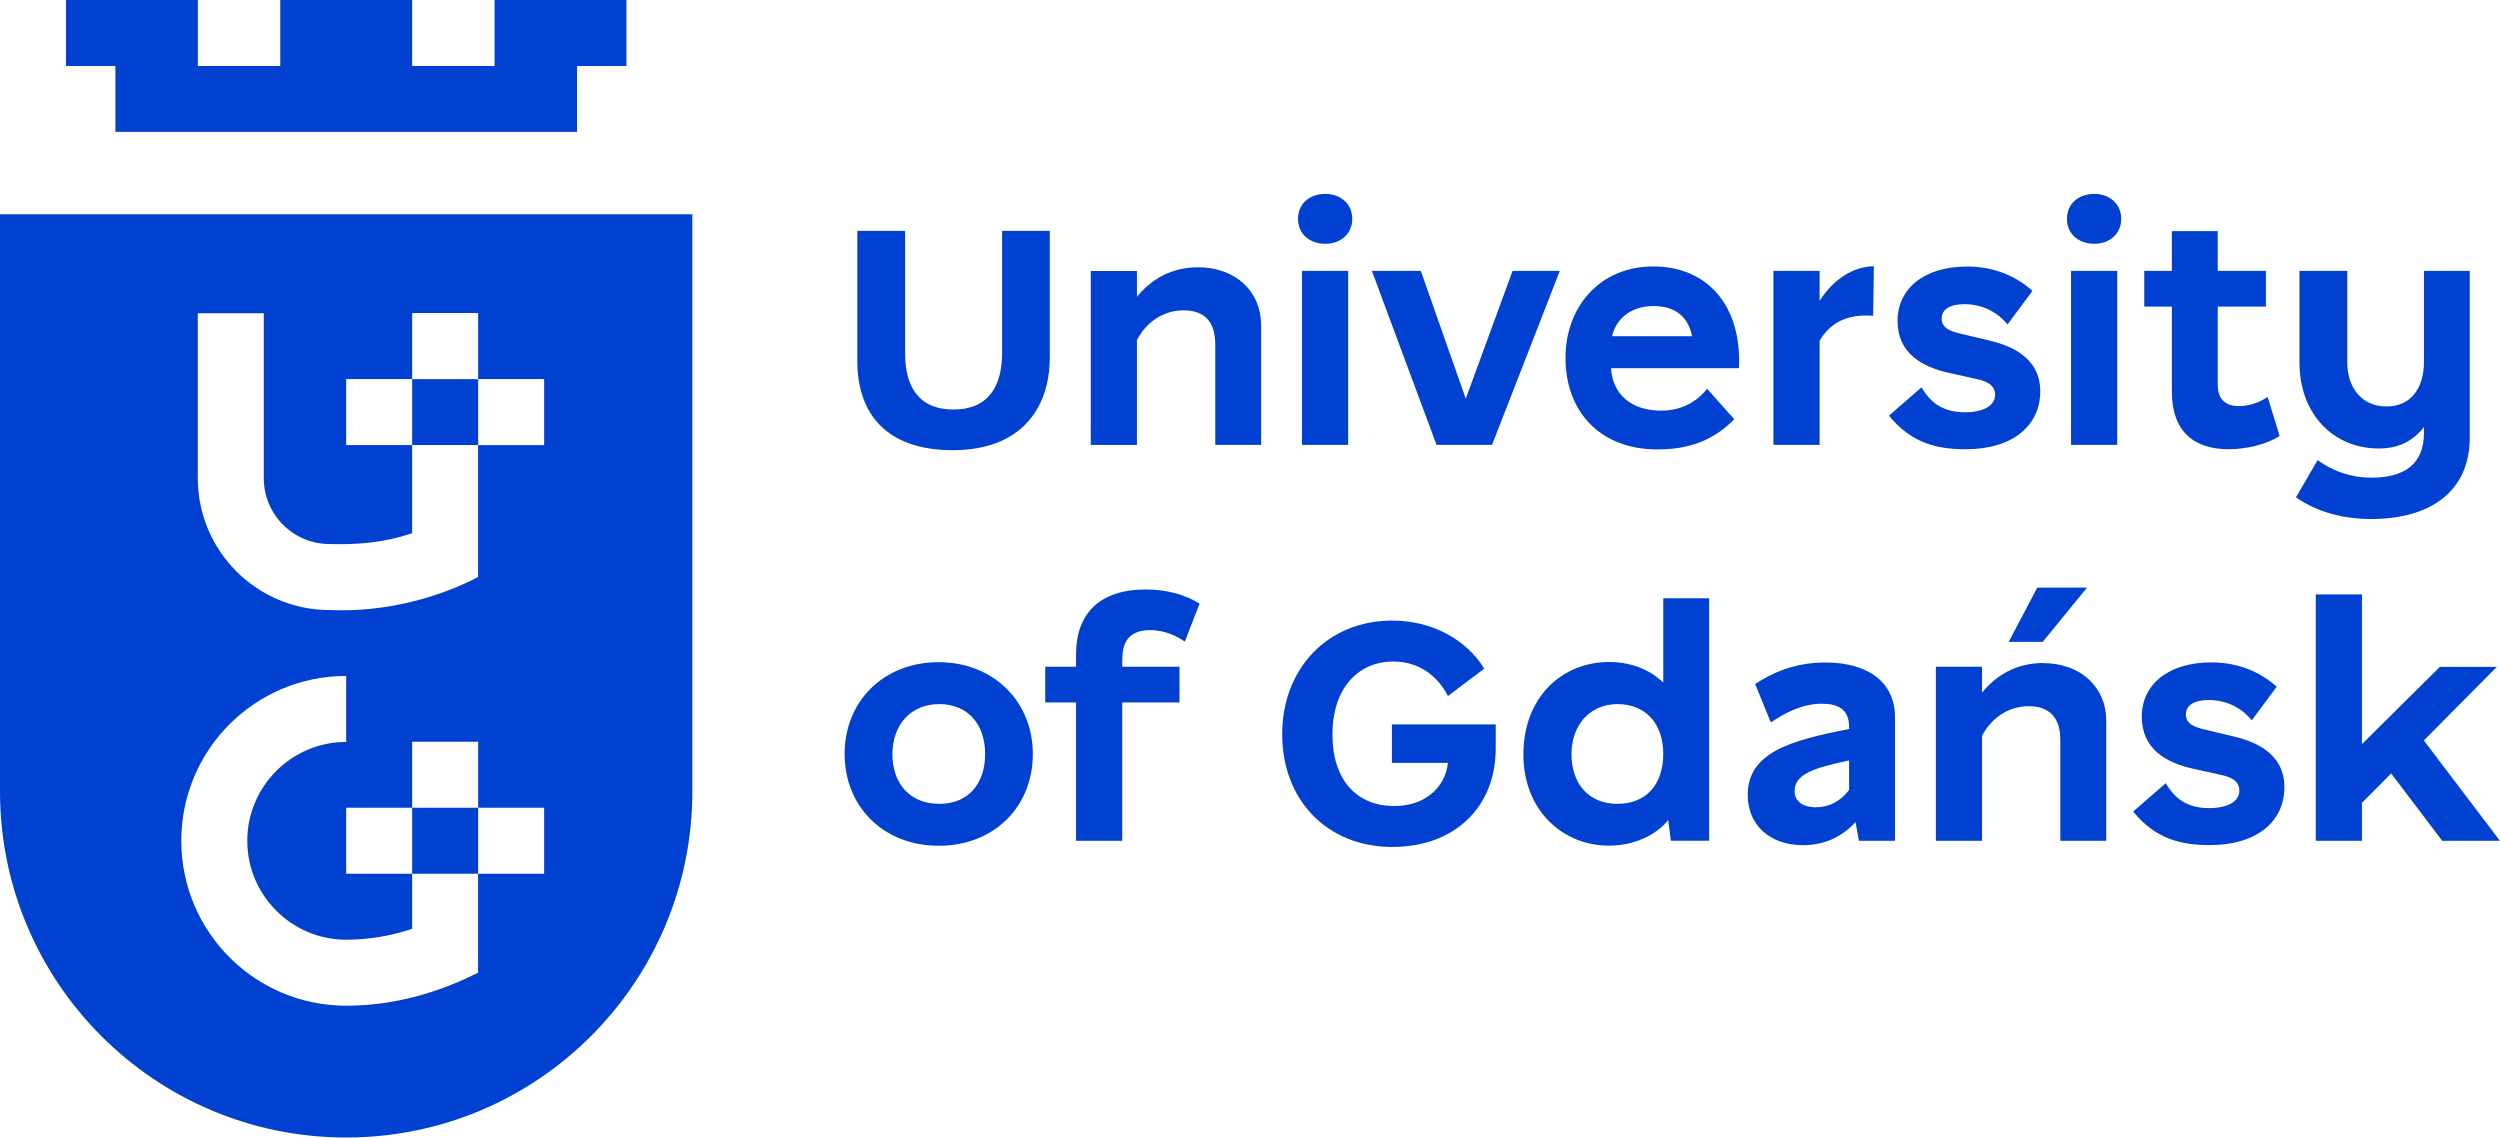
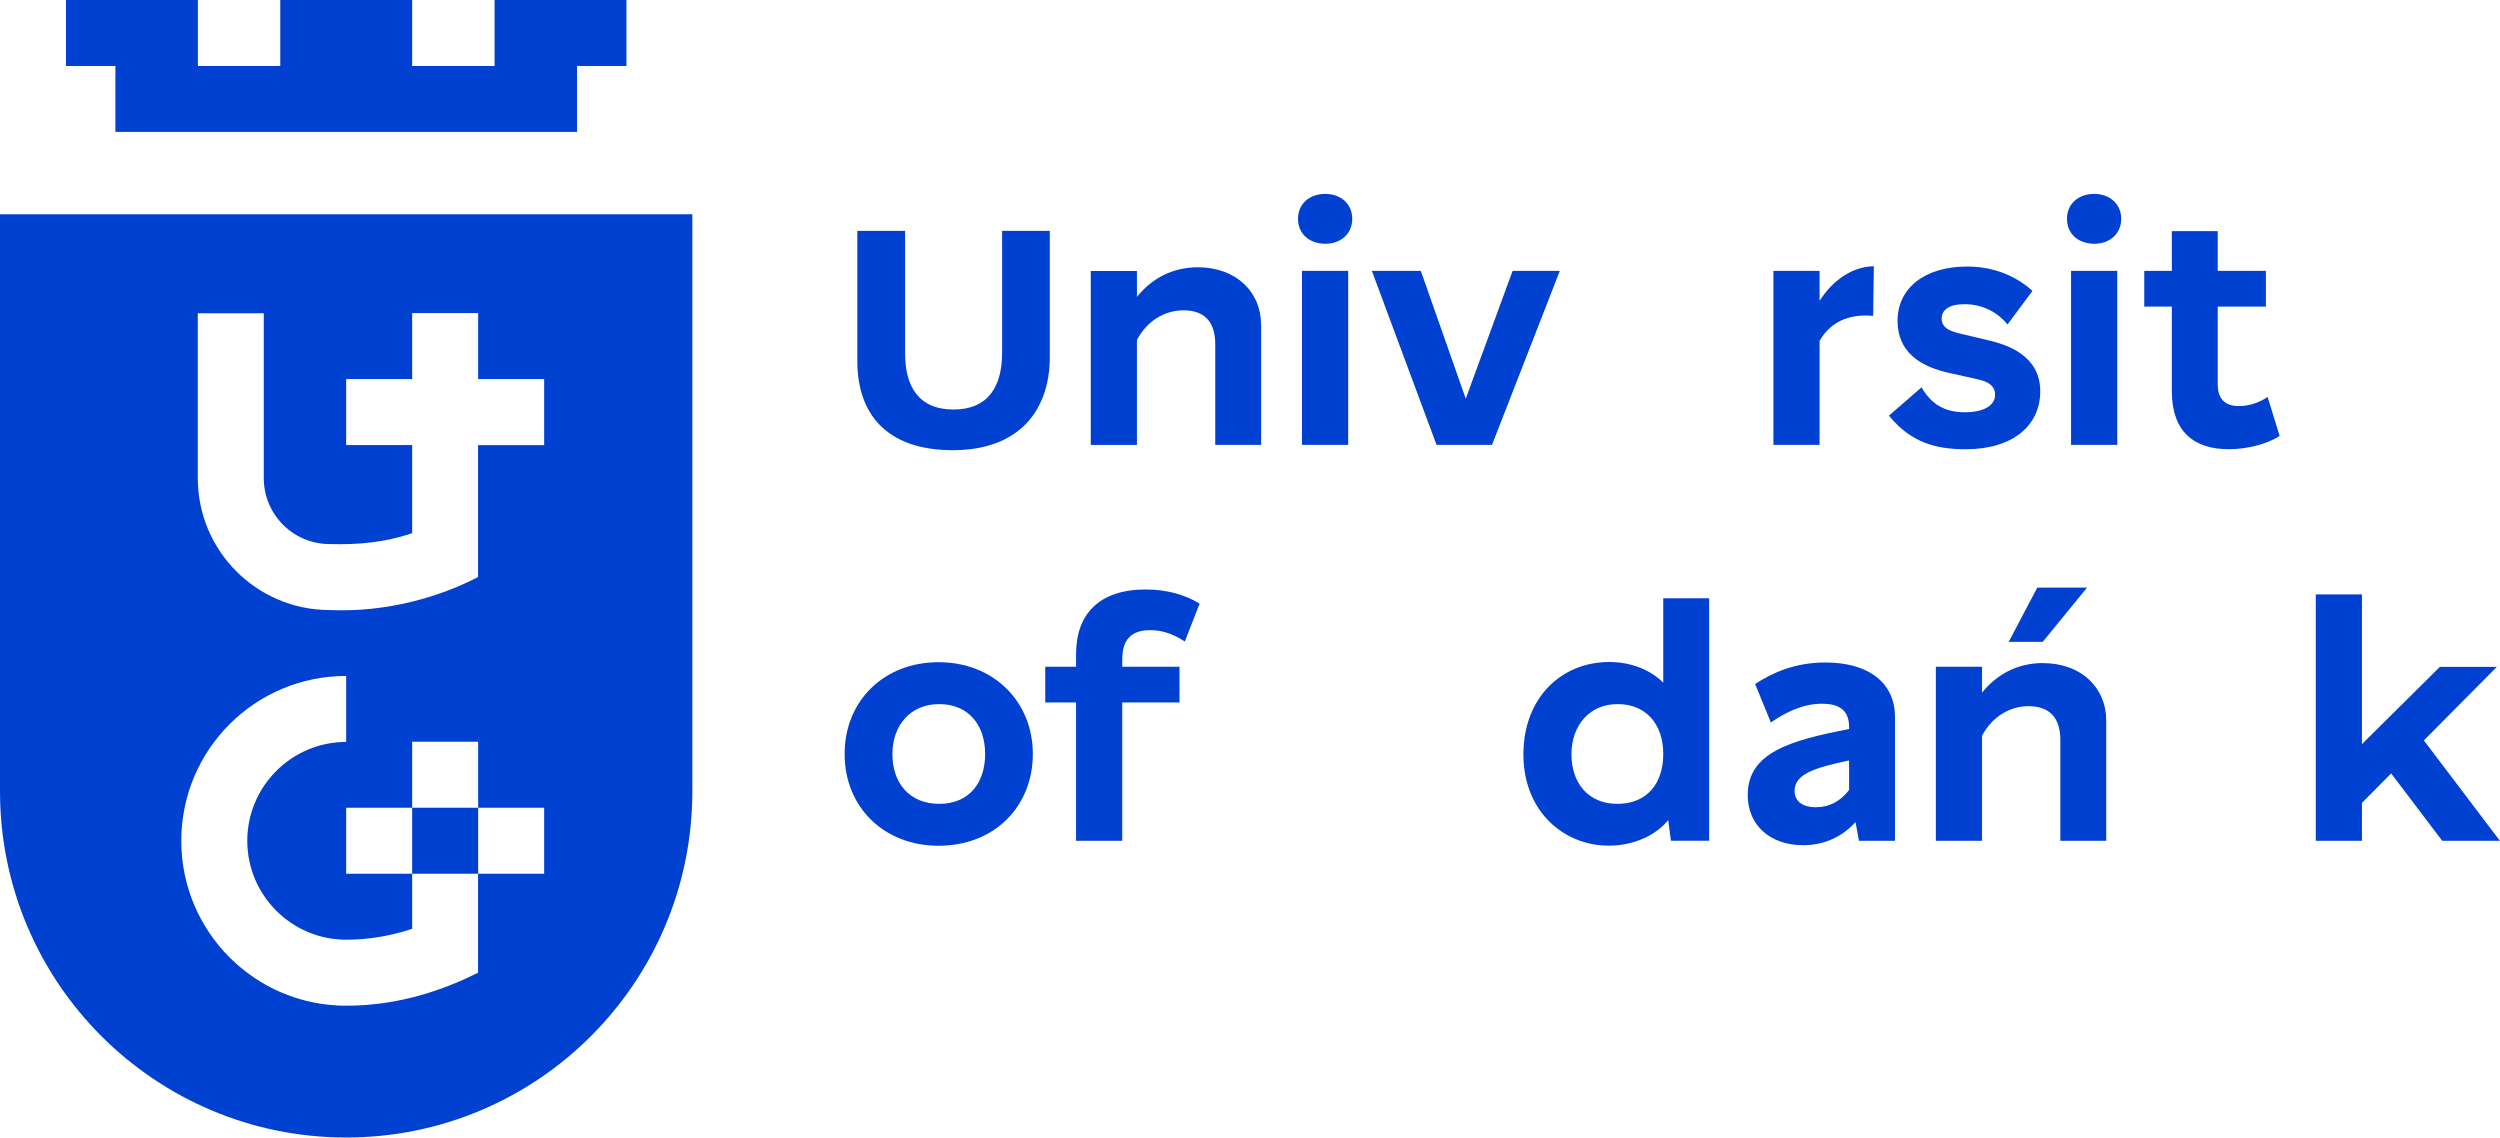
<svg xmlns="http://www.w3.org/2000/svg" id="Warstwa_2" viewBox="0 0 263.67 119.98">
  <defs>
    <style>.cls-1{fill:#0041d2;stroke-width:0px;}</style>
  </defs>
  <g id="Warstwa_1-2">
    <path class="cls-1" d="M110.72,24.35v13.29c0,5.59-3.18,9.84-10.23,9.84s-10.07-3.9-10.07-9.39v-13.74h5.04v12.93c0,3.44,1.4,5.91,5.1,5.91s5.13-2.47,5.13-5.98v-12.86h5.04Z" />
    <path class="cls-1" d="M133.01,34.22v12.7h-4.84v-10.62c0-2.5-1.27-3.57-3.35-3.57-1.92,0-3.8,1.04-4.91,3.12v11.08h-4.87v-18.35h4.87v2.73c1.49-1.85,3.64-3.12,6.43-3.12,4.06,0,6.66,2.63,6.66,6.04Z" />
    <path class="cls-1" d="M136.9,23.08c0-1.59,1.2-2.63,2.89-2.63,1.59,0,2.83,1.04,2.83,2.63s-1.23,2.63-2.83,2.63c-1.69,0-2.89-1.04-2.89-2.63ZM137.32,28.57h4.87v18.35h-4.87v-18.35Z" />
    <path class="cls-1" d="M164.51,28.57l-7.15,18.35h-5.85l-6.82-18.35h5.16l4.74,13.48,4.94-13.48h4.97Z" />
-     <path class="cls-1" d="M183.39,38.83h-13.48c.16,2.73,2.11,4.48,5.3,4.48,1.75,0,3.48-.62,4.84-2.31l2.86,3.22c-2.37,2.4-5.04,3.18-8.12,3.18-5.88,0-9.68-3.83-9.68-9.68,0-5.3,3.57-9.62,9.26-9.62s9.35,4.13,9.03,10.72ZM170.01,35.46h8.45c-.46-2.31-2.05-3.18-4.09-3.18s-3.83,1.04-4.35,3.18Z" />
    <path class="cls-1" d="M197.63,28.08l-.07,5.23c-2.76-.23-4.55.75-5.65,2.63v10.98h-4.87v-18.35h4.87v3.15c1.46-2.27,3.54-3.61,5.72-3.64Z" />
    <path class="cls-1" d="M199.22,43.84l3.44-2.99c1.04,1.79,2.44,2.63,4.58,2.63,1.92,0,3.18-.68,3.18-1.85,0-1.27-1.4-1.53-2.11-1.69l-2.79-.62c-2.89-.65-5.39-2.11-5.39-5.49s2.79-5.72,7.34-5.72c2.86,0,5.2,1.04,6.89,2.57l-2.63,3.54c-.94-1.17-2.5-2.14-4.55-2.14-1.53,0-2.4.55-2.4,1.53,0,1.04,1.04,1.36,2.02,1.59l2.86.68c1.95.45,5.52,1.56,5.52,5.39,0,3.61-2.89,6.11-7.86,6.11-3.05,0-5.75-.65-8.09-3.54Z" />
    <path class="cls-1" d="M218,23.08c0-1.59,1.2-2.63,2.89-2.63,1.59,0,2.83,1.04,2.83,2.63s-1.23,2.63-2.83,2.63c-1.69,0-2.89-1.04-2.89-2.63ZM218.43,28.57h4.87v18.35h-4.87v-18.35Z" />
    <path class="cls-1" d="M98.99,89.2c-5.78,0-9.91-4.09-9.91-9.68s4.13-9.68,9.91-9.68,9.94,4.13,9.94,9.68-4.06,9.68-9.94,9.68ZM103.9,79.52c0-3.09-1.79-5.26-4.84-5.26s-4.94,2.24-4.94,5.29,1.82,5.23,4.94,5.23,4.84-2.18,4.84-5.26Z" />
    <path class="cls-1" d="M118.36,69.48v.84h6.04v3.77h-6.04v14.59h-4.87v-14.59h-3.25v-3.77h3.25v-1.33c0-4.22,2.44-6.82,7.34-6.82,2.18,0,4.09.52,5.69,1.49l-1.56,4c-1.43-.94-2.6-1.2-3.67-1.2-2.14,0-2.92,1.2-2.92,3.02Z" />
-     <path class="cls-1" d="M146.89,89.33c-6.92,0-11.66-4.94-11.66-11.89s4.81-11.99,11.6-11.99c4.22,0,7.83,2.01,9.71,5.07l-3.83,2.89c-1.17-2.31-3.25-3.64-5.75-3.64-3.8,0-6.43,2.89-6.43,7.7s2.57,7.54,6.53,7.54c3.18,0,5.36-1.92,5.65-4.55h-5.91v-4.06h10.95v2.53c0,6.33-4.48,10.39-10.85,10.39Z" />
    <path class="cls-1" d="M180.26,63.11v25.56h-4.03l-.29-2.18c-1.27,1.59-3.6,2.7-6.27,2.7-4.74,0-9-3.61-9-9.62s4.03-9.75,9.06-9.75c2.31,0,4.35.84,5.69,2.18v-8.9h4.84ZM175.42,79.52c0-3.15-1.82-5.26-4.81-5.26s-4.87,2.27-4.87,5.29,1.75,5.23,4.84,5.23,4.84-2.11,4.84-5.26Z" />
    <path class="cls-1" d="M199.86,75.62v13.06h-3.8l-.36-1.98c-1.43,1.59-3.35,2.44-5.52,2.44-3.54,0-5.85-2.14-5.85-5.3,0-4.45,4.45-5.75,10.69-6.95v-.23c0-1.85-1.17-2.44-2.86-2.44-2.08,0-3.93.97-5.39,1.98l-1.66-4.06c1.75-1.14,4.13-2.27,7.41-2.27,4.48,0,7.34,2.08,7.34,5.75ZM195.02,83.32v-3.12c-3.7.78-5.75,1.46-5.75,3.22,0,1.1.88,1.72,2.21,1.72,1.49,0,2.63-.65,3.54-1.82Z" />
-     <path class="cls-1" d="M224.98,85.59l3.44-2.99c1.04,1.79,2.44,2.63,4.58,2.63,1.92,0,3.18-.68,3.18-1.85,0-1.27-1.4-1.53-2.11-1.69l-2.79-.62c-2.89-.65-5.39-2.11-5.39-5.49s2.79-5.72,7.34-5.72c2.86,0,5.2,1.04,6.89,2.57l-2.63,3.54c-.94-1.17-2.5-2.14-4.55-2.14-1.53,0-2.4.55-2.4,1.53,0,1.04,1.04,1.36,2.01,1.59l2.86.68c1.95.45,5.52,1.56,5.52,5.39,0,3.61-2.89,6.11-7.86,6.11-3.05,0-5.75-.65-8.09-3.54Z" />
    <path class="cls-1" d="M252.2,81.56l-3.09,3.12v4h-4.87v-25.99h4.87v15.79l8.22-8.15h6.01l-7.7,7.76,8.02,10.59h-6.08l-5.39-7.11Z" />
    <path class="cls-1" d="M240.43,45.98c-1.36.88-3.51,1.4-5.36,1.4-3.7,0-6.01-1.88-6.01-6.11v-8.93h-2.91v-3.77h2.91v-4.19h4.84v4.19h5.08v3.77h-5.08v8.22c0,1.72.98,2.27,2.27,2.27,1.04,0,2.18-.39,2.99-.97l1.27,4.13Z" />
-     <path class="cls-1" d="M260.48,28.57v17.57c0,5.82-4.32,8.6-10.39,8.6-2.8,0-5.63-.67-7.94-2.29l2.28-3.92c1.67,1.2,3.61,1.85,5.63,1.85,3.52,0,5.59-1.42,5.59-4.73v-.61c-1.15,1.45-2.6,2.26-4.78,2.26-4.72,0-8.35-3.56-8.35-9.09v-9.64h5.04v9.64c.01,2.73,1.57,4.66,4.14,4.66s3.95-1.94,3.95-4.69v-9.61h4.83Z" />
    <path class="cls-1" d="M215.48,69.93c-2.8,0-4.94,1.27-6.44,3.12v-2.73h-4.87v18.36h4.87v-11.08c1.11-2.08,2.99-3.12,4.91-3.12,2.08,0,3.35,1.08,3.35,3.57v10.63h4.84v-12.7c0-3.41-2.6-6.04-6.66-6.04ZM214.87,61.97l-3.02,5.73h3.59l4.68-5.73h-5.25Z" />
    <polygon class="cls-1" points="52.16 0 52.16 6.96 43.47 6.96 43.47 0 29.56 0 29.56 6.96 20.87 6.96 20.87 0 6.96 0 6.96 6.96 12.17 6.96 12.17 13.91 60.86 13.91 60.86 6.96 66.07 6.96 66.07 0 52.16 0" />
-     <rect class="cls-1" x="43.47" y="39.99" width="6.96" height="6.95" />
    <path class="cls-1" d="M0,22.6v60.86c0,20.17,16.35,36.51,36.51,36.51,20.17,0,36.51-16.35,36.51-36.51V22.6H0ZM57.38,92.15h-6.96v5.22h0c0,2.87,0,5.22,0,5.22-3.48,1.74-8.22,3.48-13.91,3.48-9.6,0-17.39-7.78-17.39-17.39s7.78-17.39,17.39-17.39v6.96c-5.75,0-10.43,4.68-10.43,10.43s4.68,10.43,10.43,10.43c2.32,0,4.62-.38,6.96-1.15v-.59h0v-5.22h-6.96v-6.96h6.96v6.96h6.96v-6.96h-6.96v-6.96h6.96v6.96h6.96v6.96ZM57.38,46.95h-6.96s0,8.69,0,8.69h0c0,2.87,0,5.22,0,5.22-3.96,2.06-9.57,3.75-15.65,3.48-7.68,0-13.91-6.23-13.91-13.91,0-2.33,0-14.75,0-17.39h6.96c0,2.54,0,15.12,0,17.39,0,3.84,3.11,6.96,6.96,6.95,2.94.08,5.79-.15,8.69-1.15,0-.19,0-9.28,0-9.29h-6.96v-6.96h6.96v-6.96h6.96v6.96h6.96v6.96Z" />
  </g>
</svg>